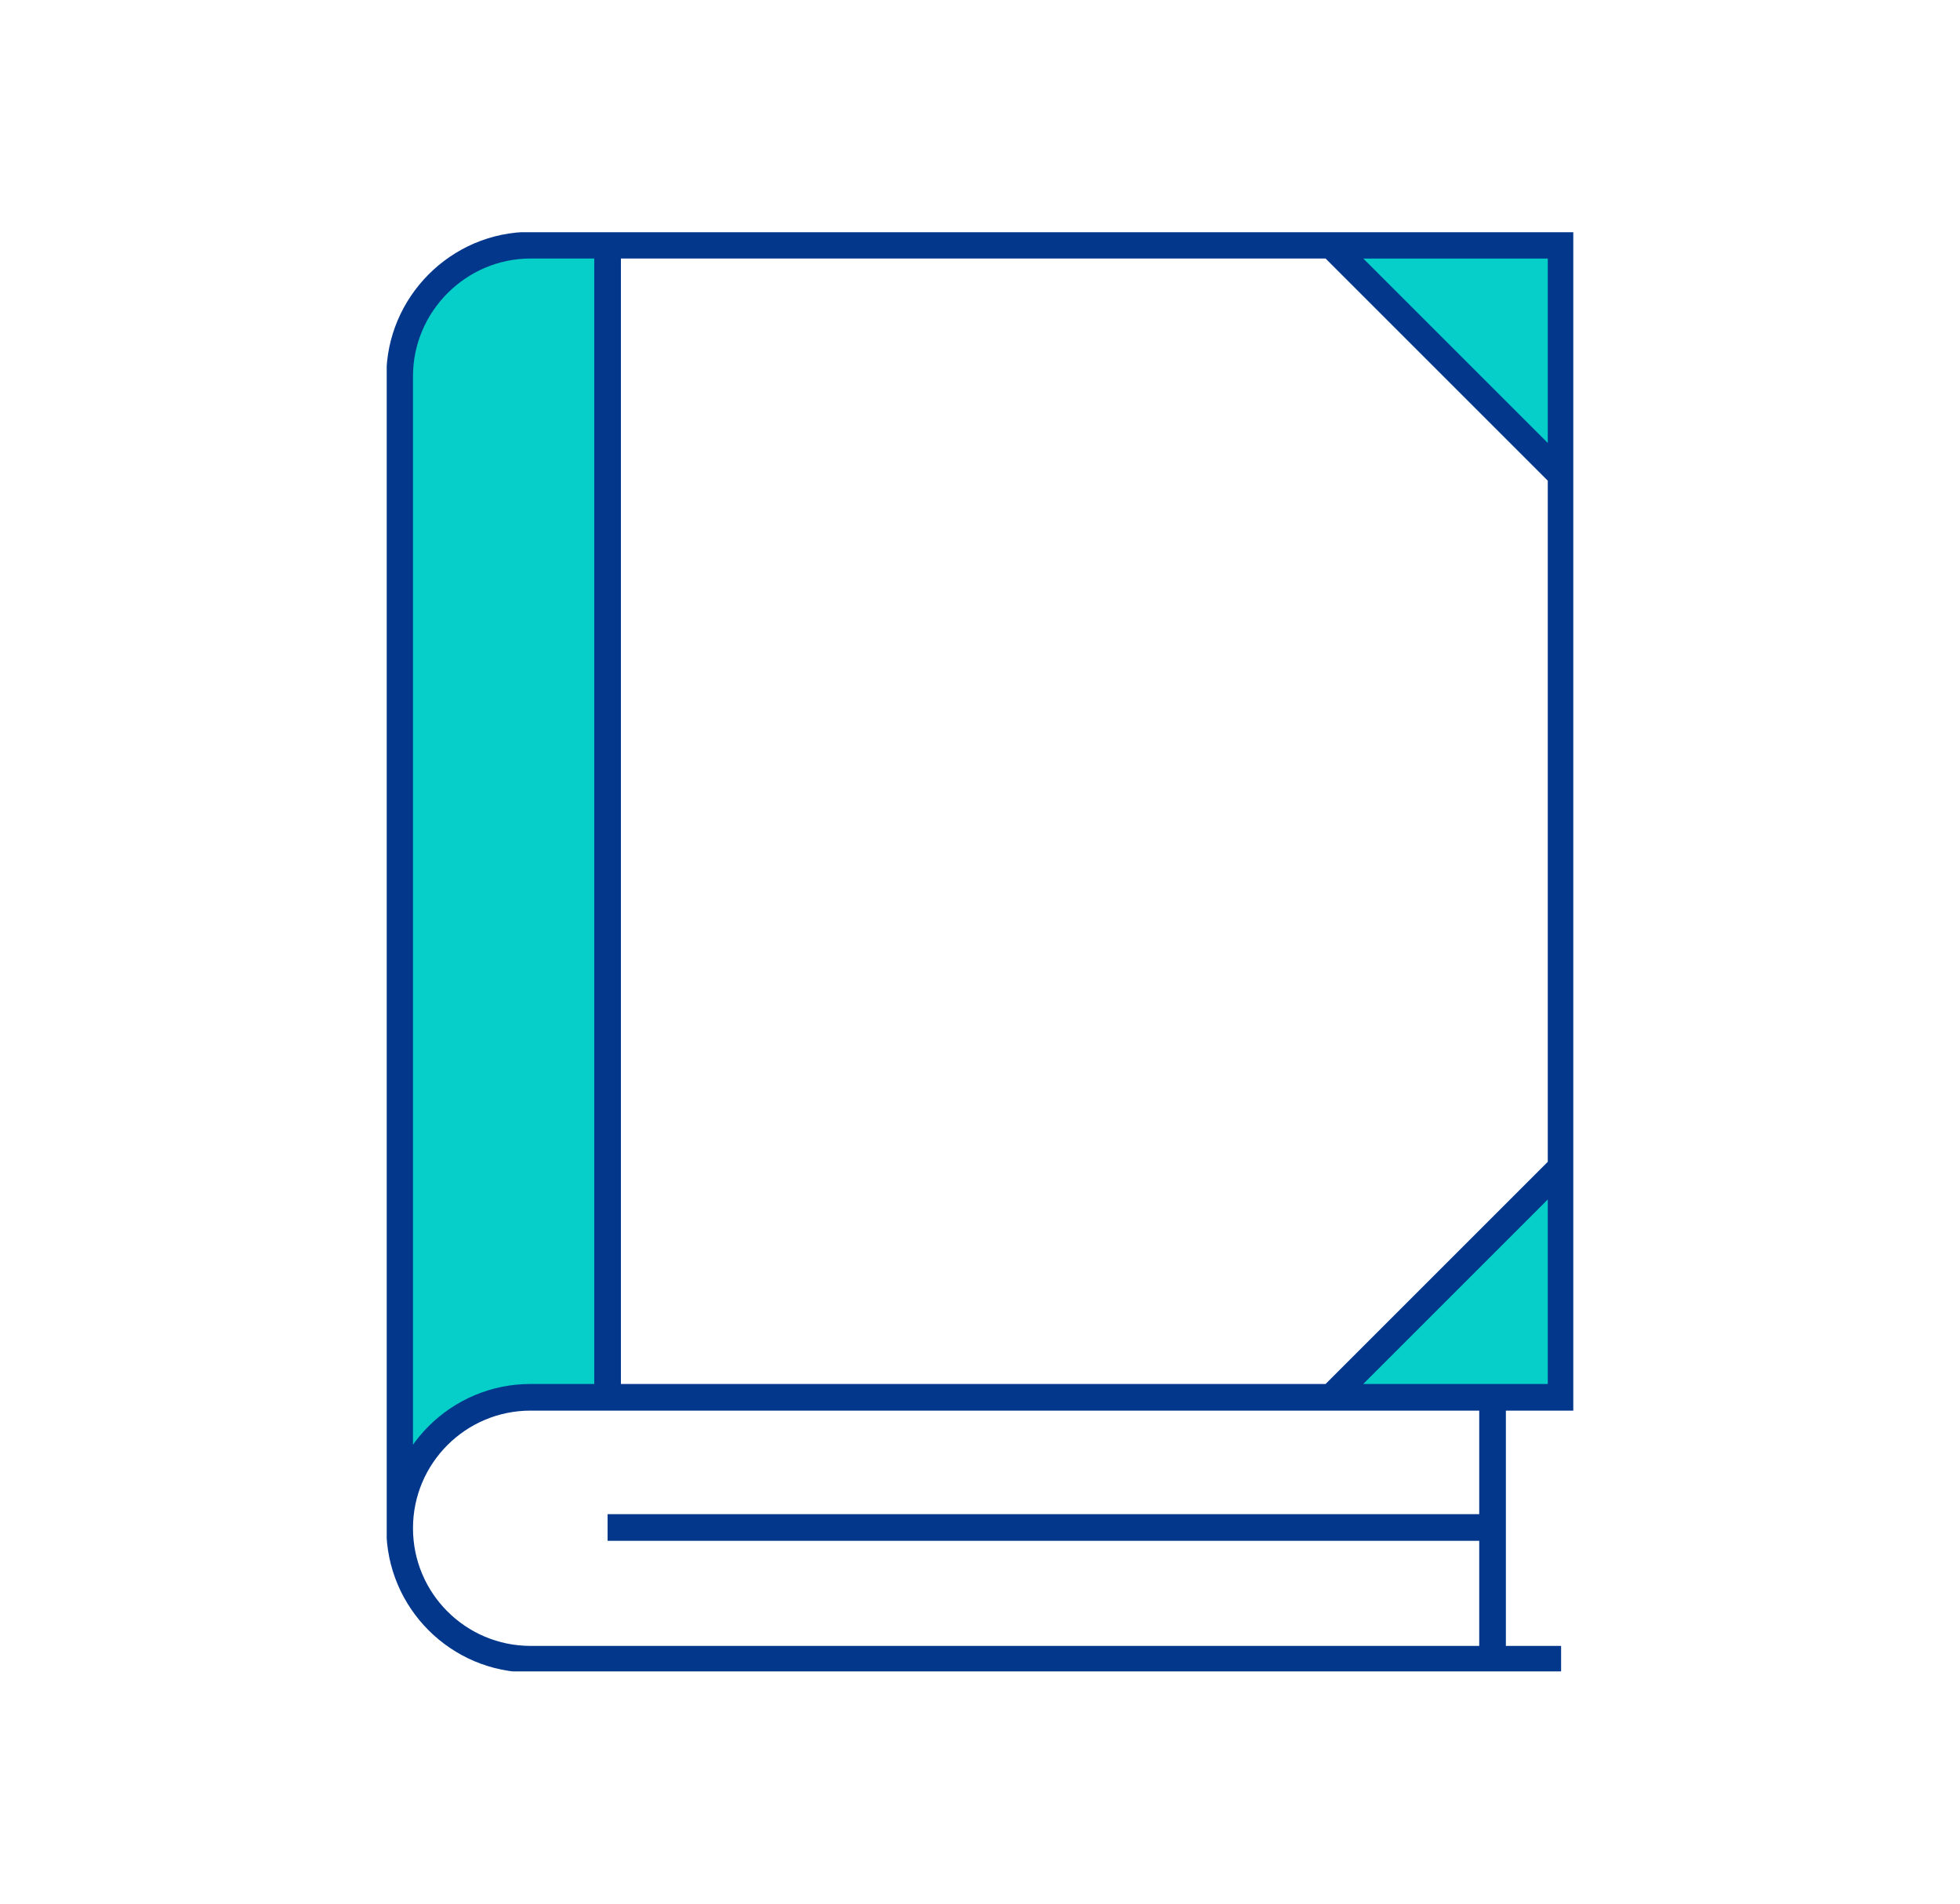
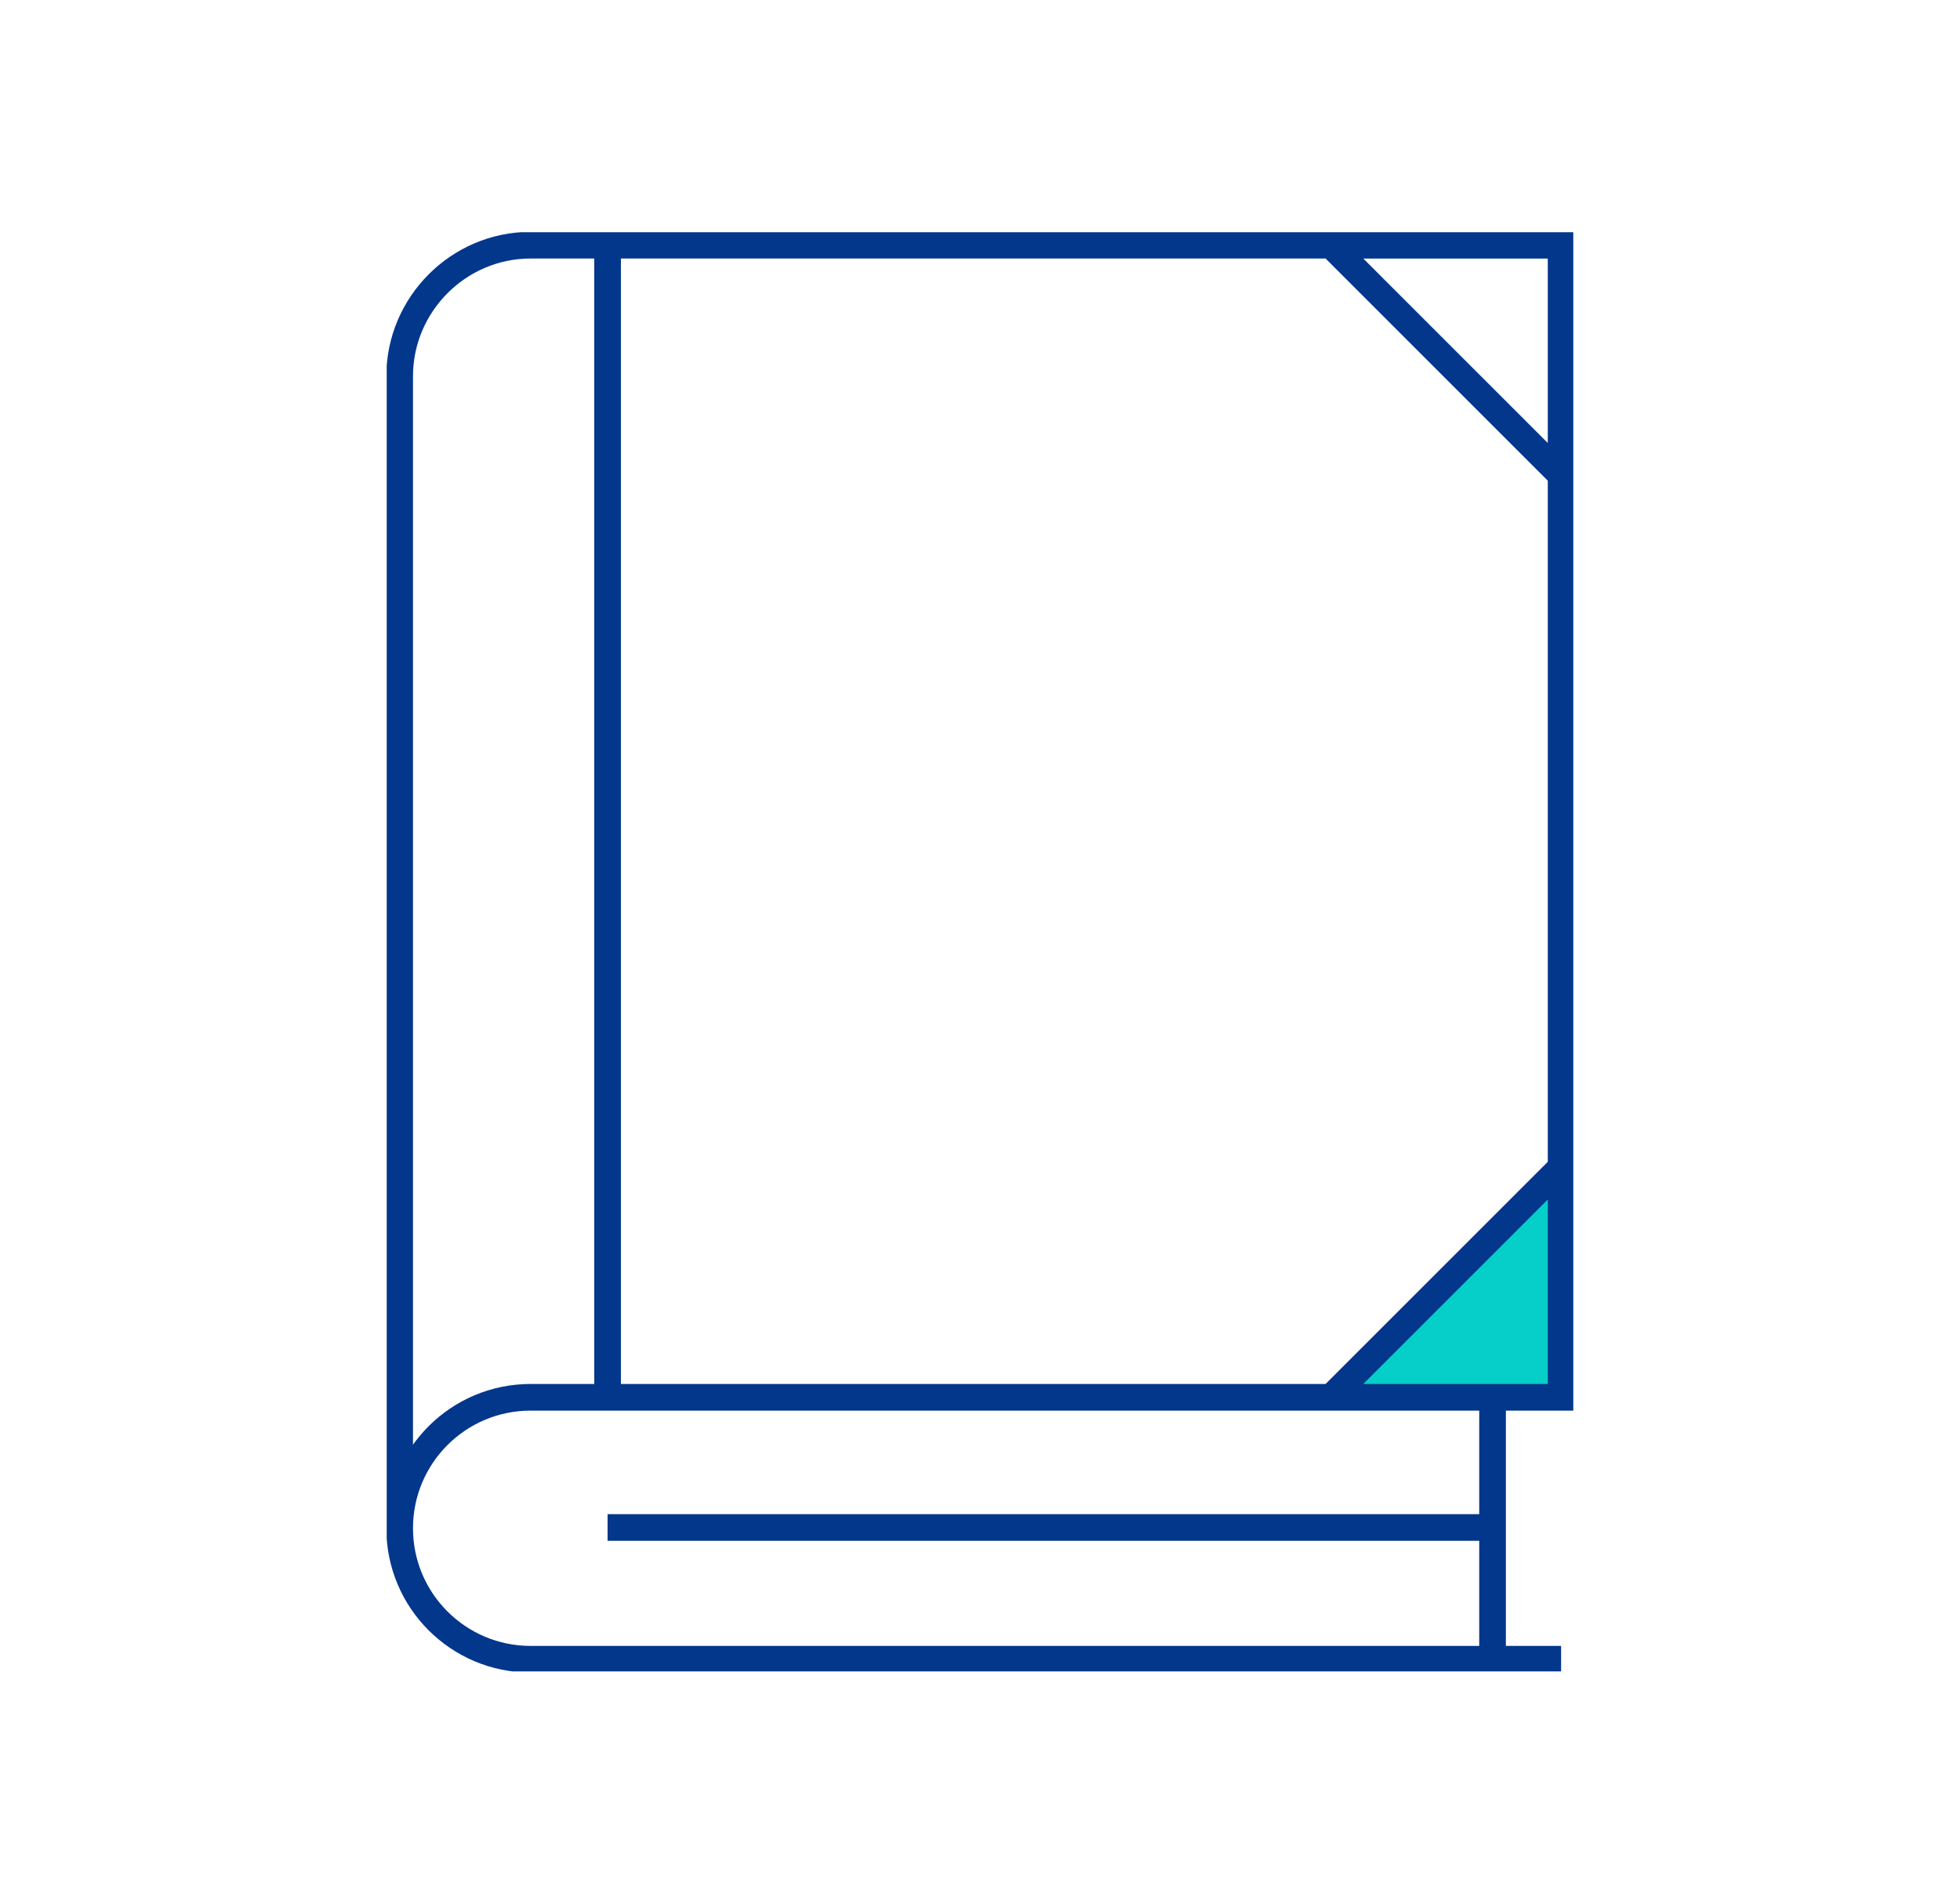
<svg xmlns="http://www.w3.org/2000/svg" id="Calque_1" data-name="Calque 1" version="1.1" viewBox="0 0 250 250" width="35" height="34">
  <defs>
    <style>
      .cls-1 {
        clip-path: url(#clippath-2);
      }

      .cls-2, .cls-3, .cls-4 {
        fill: none;
      }

      .cls-2, .cls-5 {
        stroke-width: 0px;
      }

      .cls-3 {
        stroke-width: 3.5px;
      }

      .cls-3, .cls-4 {
        stroke: #02378c;
        stroke-miterlimit: 10;
      }

      .cls-6 {
        clip-path: url(#clippath-1);
      }

      .cls-7 {
        clip-path: url(#clippath-4);
      }

      .cls-4 {
        stroke-width: 1.8px;
      }

      .cls-8 {
        clip-path: url(#clippath);
      }

      .cls-9 {
        clip-path: url(#clippath-3);
      }

      .cls-5 {
        fill: #06cec8;
      }
    </style>
    <clipPath id="clippath">
      <rect class="cls-2" x="47.1" y="30.5" width="155.8" height="189" />
    </clipPath>
    <clipPath id="clippath-1">
      <rect class="cls-2" x="47.1" y="30.5" width="155.8" height="189" />
    </clipPath>
    <clipPath id="clippath-2">
      <rect class="cls-2" x="47.1" y="30.5" width="155.8" height="189" />
    </clipPath>
    <clipPath id="clippath-3">
      <rect class="cls-2" x="47.1" y="30.5" width="155.8" height="189" />
    </clipPath>
    <clipPath id="clippath-4">
      <rect class="cls-2" x="47.1" y="30.5" width="155.8" height="189" />
    </clipPath>
  </defs>
  <polygon class="cls-5" points="172.3 182.7 200.9 182.7 200.9 154 172.3 182.7" />
  <g class="cls-8">
    <polygon class="cls-4" points="172.3 182.7 200.9 182.7 200.9 154 172.3 182.7" />
  </g>
-   <polygon class="cls-5" points="172.3 33 200.9 33 200.9 61.6 172.3 33" />
  <g>
    <g class="cls-6">
      <polygon class="cls-4" points="172.3 33 200.9 33 200.9 61.6 172.3 33" />
    </g>
    <g class="cls-1">
-       <path class="cls-5" d="M48.5,194.2V47.3c.1,0,2.2-15.3,20.7-15.3h6.7v151.7s-17.7-4.9-27.4,10.6" />
-     </g>
+       </g>
    <g class="cls-9">
      <path class="cls-4" d="M48.5,194.2V47.3c.1,0,2.2-15.3,20.7-15.3h6.7v151.7s-17.7-4.9-27.4,10.6Z" />
    </g>
    <g class="cls-7">
      <path class="cls-3" d="M201.6,153l-30.4,30.4M201.6,62.7l-30.4-30.4M192.3,200.6h-116.2M76.1,32.2v151.3M192.3,183.5v34.4M48.8,200.6V49.4c0-9.4,7.7-17.2,17.2-17.2h135.3v151.3H66c-9.5,0-17.2,7.7-17.2,17.2s7.7,17.2,17.2,17.2h135.3" />
    </g>
  </g>
</svg>